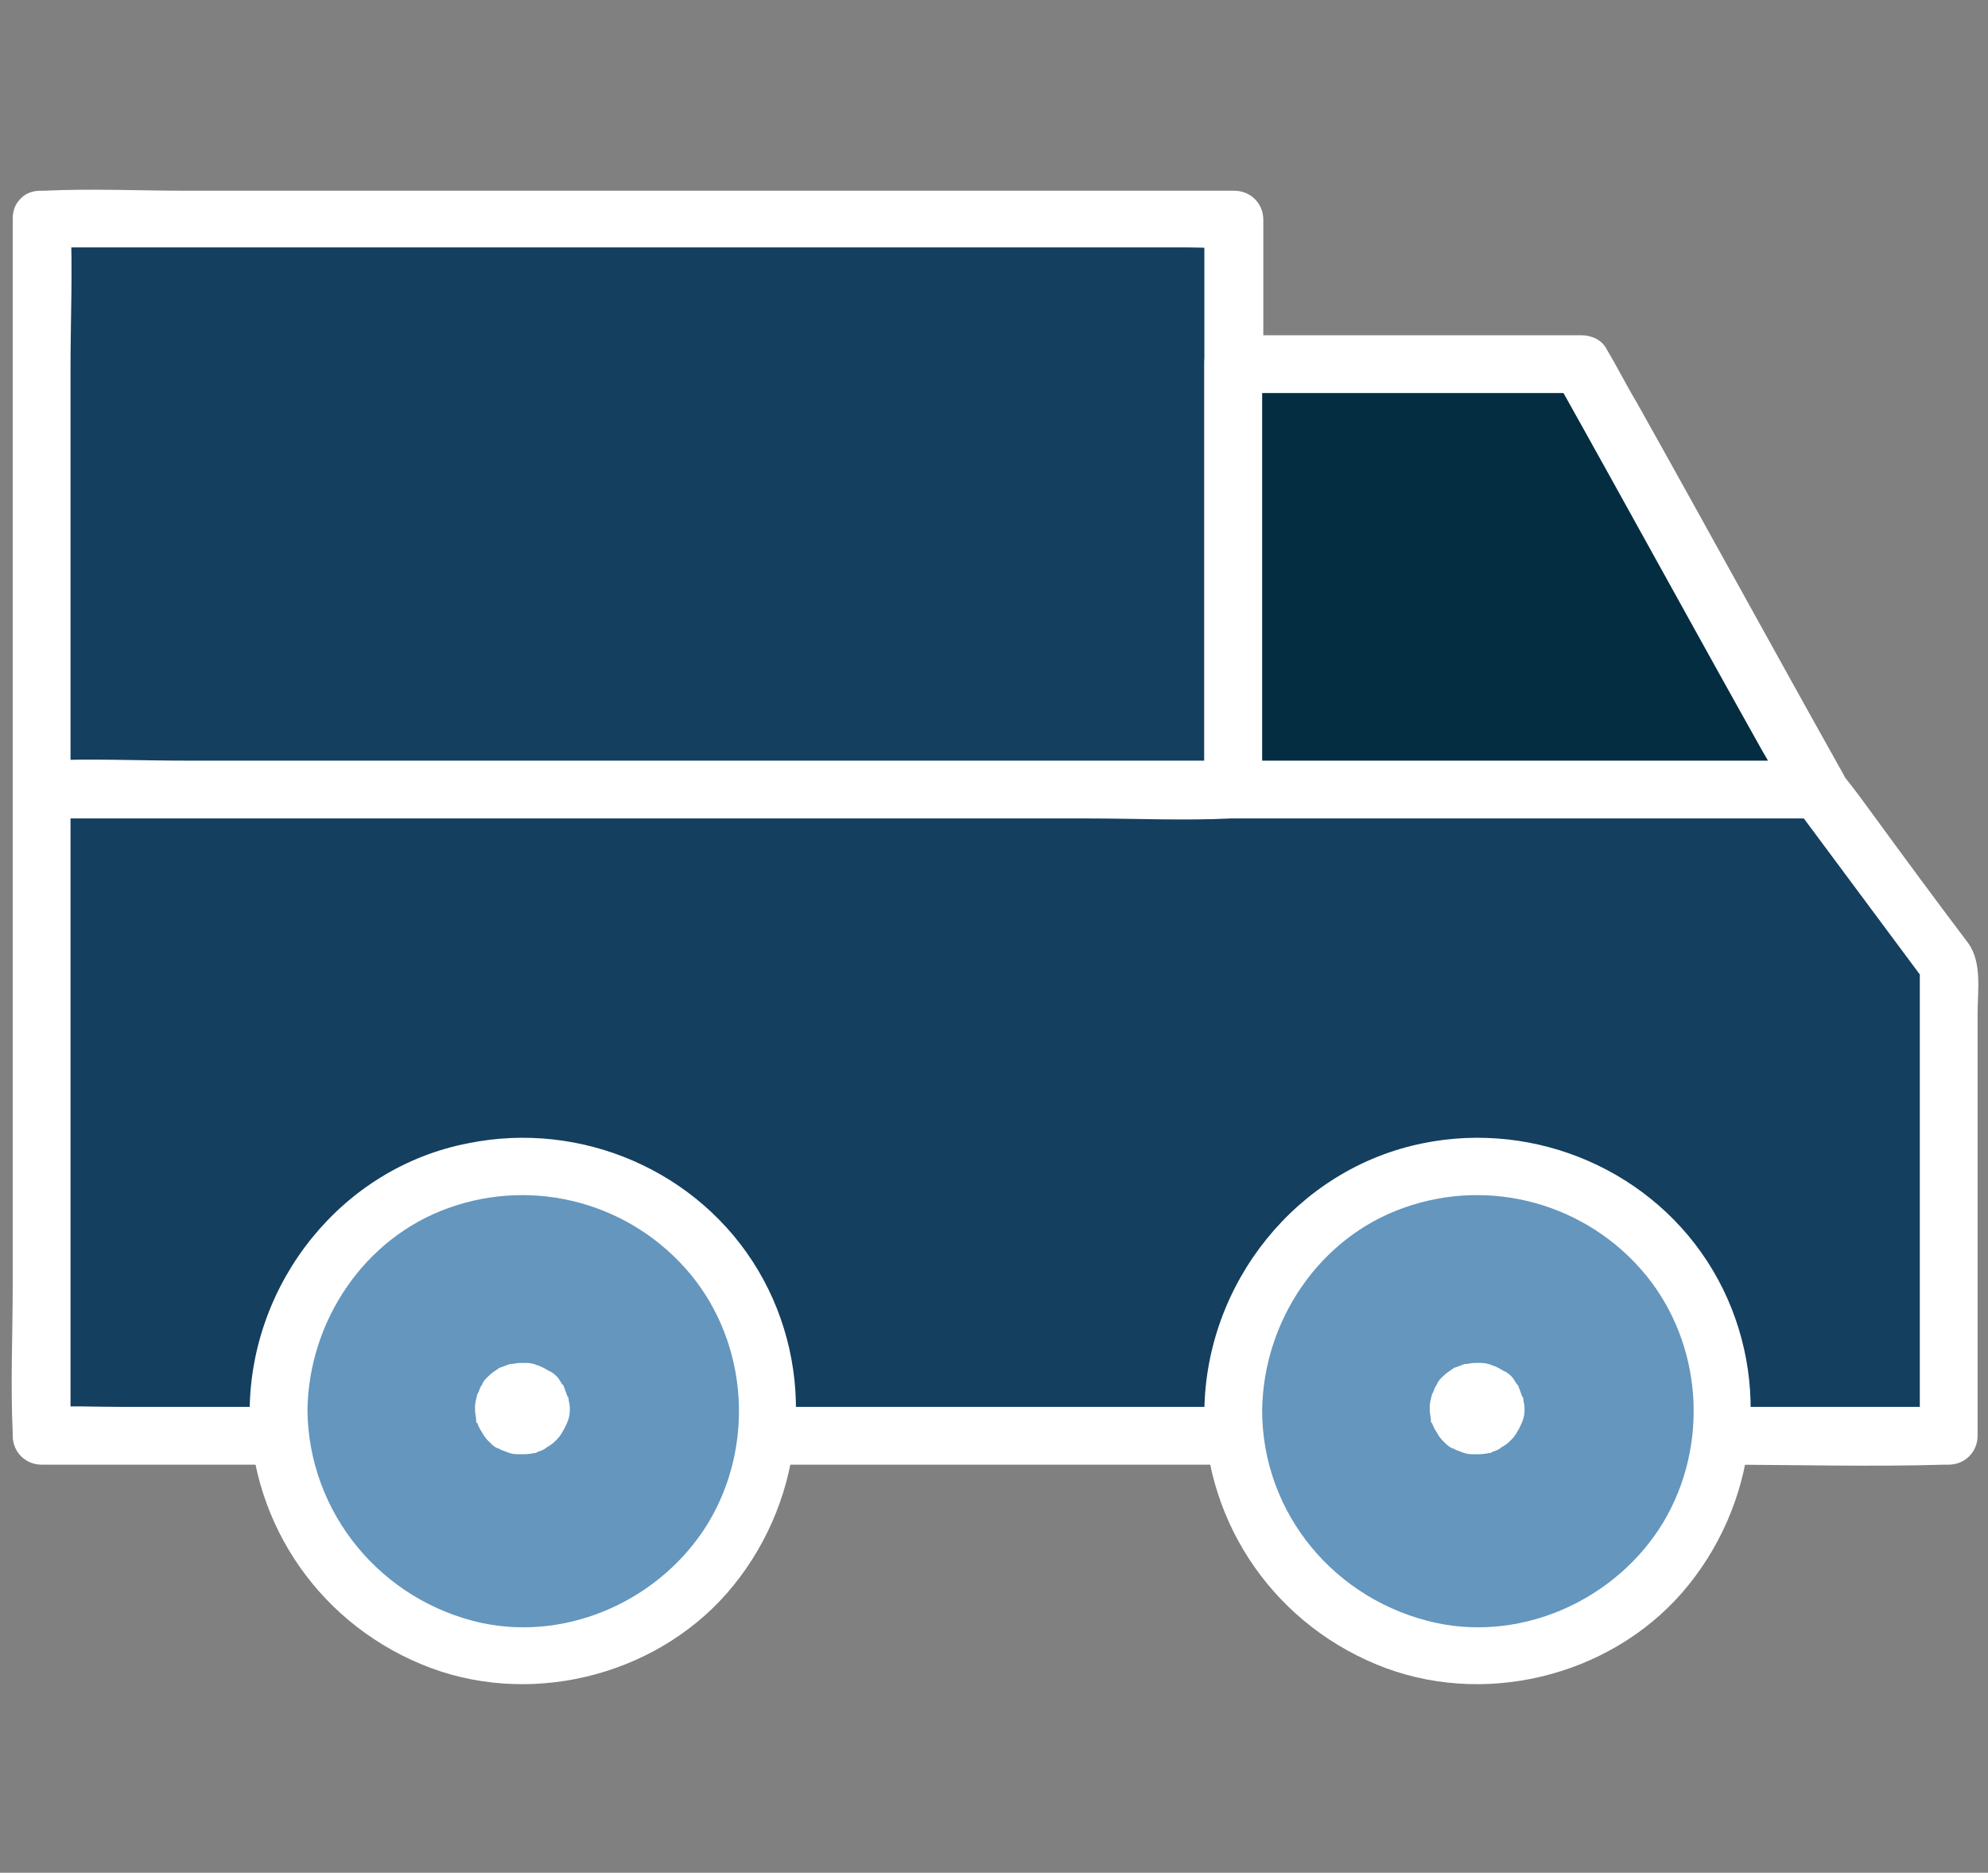
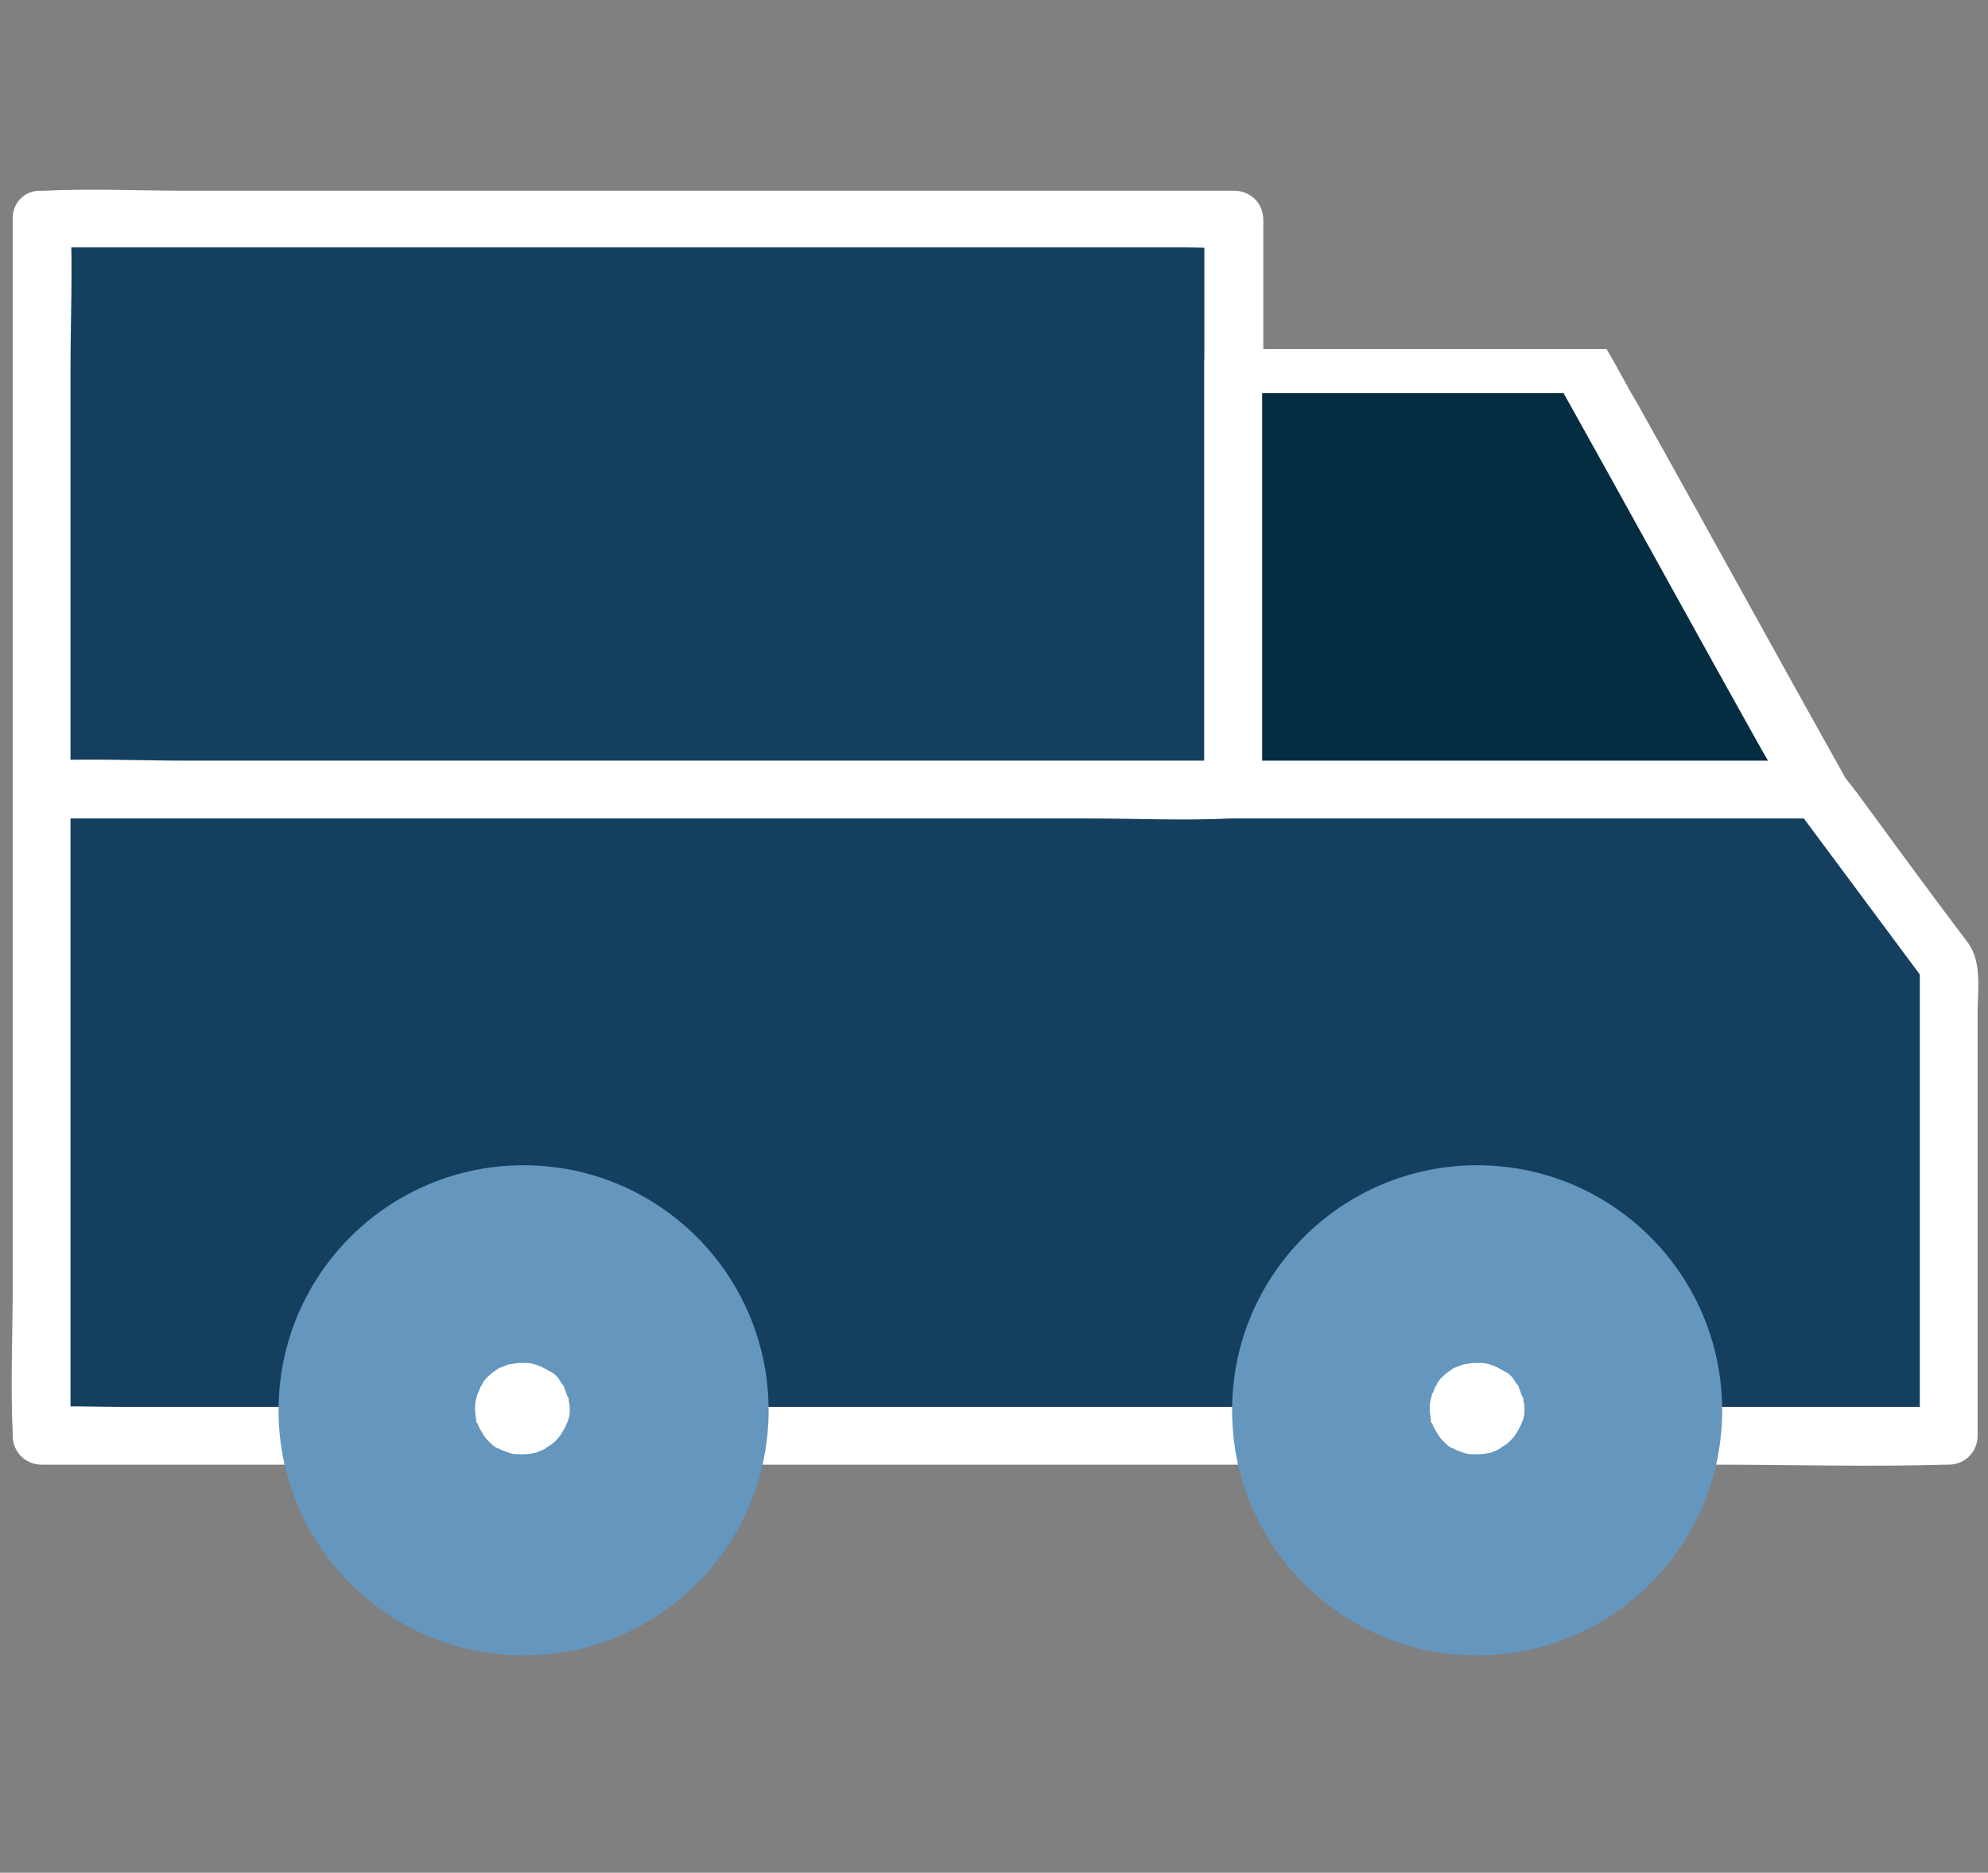
<svg xmlns="http://www.w3.org/2000/svg" version="1.1" id="Layer_1" x="0px" y="0px" viewBox="0 0 172 162" style="enable-background:new 0 0 172 162;" xml:space="preserve">
  <rect x="0" y="0" width="172" height="162" fill="#808080" stroke="none" />
  <style type="text/css">
	.st0{fill:#143F5F;}
	.st1{fill:#FFFFFF;}
	.st2{fill:#052D41;}
	.st3{fill:#6496BE;}
</style>
  <g>
    <g>
      <g>
        <g>
          <polygon class="st0" points="3.5,18.9 106.7,18.9 106.7,68.3 157.2,68.3 168.5,83.5 168.5,124.2 3.5,124.2     " />
          <g>
            <path class="st1" d="M3.5,21.4c3.4,0,6.8,0,10.3,0c8.2,0,16.4,0,24.6,0c9.9,0,19.9,0,29.8,0c8.6,0,17.2,0,25.8,0       c2.8,0,5.7,0,8.5,0c1.3,0,2.7,0.1,4,0c0.1,0,0.1,0,0.2,0c-0.8-0.8-1.7-1.7-2.5-2.5c0,5.6,0,11.1,0,16.7c0,8.8,0,17.7,0,26.5       c0,2,0,4.1,0,6.1c0,1.4,1.1,2.5,2.5,2.5c5.7,0,11.4,0,17.1,0c9.1,0,18.1,0,27.2,0c2.1,0,4.2,0,6.3,0c-0.7-0.4-1.4-0.8-2.2-1.2       c3.8,5.1,7.5,10.1,11.3,15.2c-0.1-0.4-0.2-0.8-0.3-1.3c0,11.9,0,23.8,0,35.7c0,1.7,0,3.4,0,5.1c0.8-0.8,1.7-1.7,2.5-2.5       c-5.5,0-11,0-16.5,0c-13.1,0-26.3,0-39.4,0c-15.9,0-31.7,0-47.6,0c-13.7,0-27.4,0-41.2,0c-4.5,0-9.1,0-13.6,0       c-2.1,0-4.3-0.1-6.4,0c-0.1,0-0.2,0-0.3,0c0.8,0.8,1.7,1.7,2.5,2.5c0-3.5,0-7,0-10.5c0-8.4,0-16.8,0-25.2c0-10.1,0-20.2,0-30.3       c0-8.8,0-17.5,0-26.3c0-4.2,0.2-8.5,0-12.8c0-0.1,0-0.1,0-0.2c0-3.2-5-3.2-5,0c0,3.5,0,7,0,10.5c0,8.4,0,16.8,0,25.2       c0,10.1,0,20.2,0,30.3c0,8.8,0,17.5,0,26.3c0,4.2-0.2,8.5,0,12.8c0,0.1,0,0.1,0,0.2c0,1.4,1.1,2.5,2.5,2.5c5.5,0,11,0,16.5,0       c13.1,0,26.3,0,39.4,0c15.9,0,31.7,0,47.6,0c13.7,0,27.4,0,41.2,0c6.7,0,13.4,0.2,20,0c0.1,0,0.2,0,0.3,0       c1.4,0,2.5-1.1,2.5-2.5c0-7.5,0-15,0-22.5c0-4.7,0-9.3,0-14c0-2,0.4-4.4-0.8-6.1c-2.8-3.7-5.6-7.5-8.3-11.2       c-0.8-1.1-1.6-2.2-2.5-3.3c-0.9-1.3-2-1.3-3.3-1.3c-8.5,0-16.9,0-25.4,0c-5,0-10,0-15.1,0c-2.8,0-5.7-0.1-8.5,0       c-0.1,0-0.3,0-0.4,0c0.8,0.8,1.7,1.7,2.5,2.5c0-5.6,0-11.1,0-16.7c0-8.8,0-17.7,0-26.5c0-2,0-4.1,0-6.1c0-1.4-1.1-2.5-2.5-2.5       c-3.4,0-6.8,0-10.3,0c-8.2,0-16.4,0-24.6,0c-9.9,0-19.9,0-29.8,0c-8.6,0-17.2,0-25.8,0c-4.2,0-8.4-0.2-12.5,0       c-0.1,0-0.1,0-0.2,0C0.3,16.4,0.3,21.4,3.5,21.4z" />
          </g>
        </g>
        <g>
          <polygon class="st2" points="106.7,31.5 136.8,31.5 157.2,68.3 106.7,68.3     " />
          <g>
-             <path class="st1" d="M106.7,34c8.8,0,17.5,0,26.3,0c1.3,0,2.5,0,3.8,0c-0.7-0.4-1.4-0.8-2.2-1.2c6,10.7,11.9,21.5,17.9,32.2       c0.9,1.5,1.7,3.1,2.6,4.6c0.7-1.3,1.4-2.5,2.2-3.8c-5.7,0-11.4,0-17.1,0c-9.1,0-18.1,0-27.2,0c-2.1,0-4.2,0-6.3,0       c0.8,0.8,1.7,1.7,2.5,2.5c0-10.8,0-21.5,0-32.3c0-1.5,0-3.1,0-4.6c0-3.2-5-3.2-5,0c0,10.8,0,21.5,0,32.3c0,1.5,0,3.1,0,4.6       c0,1.4,1.1,2.5,2.5,2.5c5.7,0,11.4,0,17.1,0c9.1,0,18.1,0,27.2,0c2.1,0,4.2,0,6.3,0c1.9,0,3.1-2.1,2.2-3.8       c-6-10.7-11.9-21.5-17.9-32.2c-0.9-1.5-1.7-3.1-2.6-4.6c-0.4-0.8-1.3-1.2-2.2-1.2c-8.8,0-17.5,0-26.3,0c-1.3,0-2.5,0-3.8,0       C103.5,29,103.5,34,106.7,34z" />
+             <path class="st1" d="M106.7,34c8.8,0,17.5,0,26.3,0c1.3,0,2.5,0,3.8,0c-0.7-0.4-1.4-0.8-2.2-1.2c6,10.7,11.9,21.5,17.9,32.2       c0.9,1.5,1.7,3.1,2.6,4.6c0.7-1.3,1.4-2.5,2.2-3.8c-5.7,0-11.4,0-17.1,0c-9.1,0-18.1,0-27.2,0c-2.1,0-4.2,0-6.3,0       c0.8,0.8,1.7,1.7,2.5,2.5c0-10.8,0-21.5,0-32.3c0-1.5,0-3.1,0-4.6c0-3.2-5-3.2-5,0c0,10.8,0,21.5,0,32.3c0,1.5,0,3.1,0,4.6       c0,1.4,1.1,2.5,2.5,2.5c5.7,0,11.4,0,17.1,0c9.1,0,18.1,0,27.2,0c2.1,0,4.2,0,6.3,0c1.9,0,3.1-2.1,2.2-3.8       c-6-10.7-11.9-21.5-17.9-32.2c-0.9-1.5-1.7-3.1-2.6-4.6c-8.8,0-17.5,0-26.3,0c-1.3,0-2.5,0-3.8,0       C103.5,29,103.5,34,106.7,34z" />
          </g>
        </g>
        <g>
          <circle class="st3" cx="45.3" cy="122" r="21.2" />
          <g>
-             <path class="st1" d="M26.6,122c0.1-7.7,4.9-14.9,12.2-17.5c7.5-2.7,15.9-0.4,21,5.8c4.9,6,5.5,14.7,1.5,21.4       c-4,6.6-12,10.3-19.6,8.7C33,138.5,26.7,130.9,26.6,122c0-3.2-5-3.2-5,0c0.1,10,6.3,18.8,15.7,22.3c9.2,3.4,20.1,0.4,26.2-7.2       c6.2-7.7,7.2-18.6,2.1-27.2c-5.1-8.6-15.3-13-25.1-11C29.6,101,21.7,110.9,21.6,122C21.6,125.2,26.6,125.2,26.6,122z" />
-           </g>
+             </g>
        </g>
        <g>
          <circle class="st3" cx="127.8" cy="122" r="21.2" />
          <g>
-             <path class="st1" d="M109.2,122c0.1-7.7,4.9-14.9,12.2-17.5c7.5-2.7,15.9-0.4,21,5.8c4.9,6,5.5,14.7,1.5,21.4       c-4,6.6-12,10.3-19.6,8.7C115.5,138.5,109.2,130.9,109.2,122c0-3.2-5-3.2-5,0c0.1,10,6.3,18.8,15.7,22.3       c9.2,3.4,20.1,0.4,26.2-7.2c6.2-7.7,7.2-18.6,2.1-27.2c-5.1-8.6-15.3-13-25.1-11c-10.9,2.2-18.8,12.1-18.9,23.2       C104.1,125.2,109.1,125.2,109.2,122z" />
-           </g>
+             </g>
        </g>
      </g>
      <g>
        <circle class="st1" cx="45.3" cy="122" r="1.5" />
        <g>
          <path class="st1" d="M44.3,122c0,0.1,0,0.1,0,0.2c0-0.2,0.1-0.4,0.1-0.7C44.4,121.7,44.3,121.8,44.3,122c0-0.3,0.1-0.5,0.2-0.7      c-0.1,0.1-0.1,0.2-0.2,0.3c0.1-0.2,0.3-0.3,0.4-0.5c-0.1,0.1-0.2,0.2-0.3,0.3c0.2-0.1,0.3-0.3,0.5-0.4c-0.1,0.1-0.2,0.2-0.3,0.2      c0.2-0.1,0.4-0.2,0.6-0.3c-0.1,0.1-0.3,0.1-0.4,0.1c0.2,0,0.4-0.1,0.7-0.1c-0.1,0-0.3,0-0.4,0c0.2,0,0.4,0.1,0.7,0.1      c-0.1,0-0.3-0.1-0.4-0.1c0.2,0.1,0.4,0.2,0.6,0.3c-0.1-0.1-0.2-0.1-0.3-0.2c0.2,0.1,0.3,0.3,0.5,0.4c-0.1-0.1-0.2-0.2-0.3-0.3      c0.1,0.2,0.3,0.3,0.4,0.5c-0.1-0.1-0.2-0.2-0.2-0.3c0.1,0.2,0.2,0.4,0.3,0.6c-0.1-0.1-0.1-0.3-0.1-0.4c0,0.2,0.1,0.4,0.1,0.7      c0-0.1,0-0.3,0-0.4c0,0.2-0.1,0.4-0.1,0.7c0-0.1,0.1-0.3,0.1-0.4c-0.1,0.2-0.2,0.4-0.3,0.6c0.1-0.1,0.1-0.2,0.2-0.3      c-0.1,0.2-0.3,0.3-0.4,0.5c0.1-0.1,0.2-0.2,0.3-0.3c-0.2,0.1-0.3,0.3-0.5,0.4c0.1-0.1,0.2-0.2,0.3-0.2c-0.2,0.1-0.4,0.2-0.6,0.3      c0.1-0.1,0.3-0.1,0.4-0.1c-0.2,0-0.4,0.1-0.7,0.1c0.1,0,0.3,0,0.4,0c-0.2,0-0.4-0.1-0.7-0.1c0.1,0,0.3,0.1,0.4,0.1      c-0.2-0.1-0.4-0.2-0.6-0.3c0.1,0.1,0.2,0.1,0.3,0.2c-0.2-0.1-0.3-0.3-0.5-0.4c0.1,0.1,0.2,0.2,0.3,0.3c-0.1-0.2-0.3-0.3-0.4-0.5      c0.1,0.1,0.2,0.2,0.2,0.3C44.4,122.4,44.4,122.2,44.3,122c0,0.2,0.1,0.3,0.1,0.5c0-0.2-0.1-0.4-0.1-0.7      C44.3,121.8,44.3,121.9,44.3,122c0,0.6,0.3,1.3,0.7,1.8c0.2,0.2,0.5,0.4,0.8,0.5c0.3,0.2,0.6,0.2,1,0.2c0.6,0,1.3-0.2,1.8-0.7      c0.4-0.5,0.7-1.1,0.7-1.8c0-0.3-0.1-0.6-0.1-0.9c0-0.1,0-0.2-0.1-0.3c-0.1-0.3-0.2-0.5-0.3-0.8c0-0.1-0.1-0.2-0.1-0.2      c-0.2-0.2-0.3-0.5-0.5-0.7c-0.2-0.2-0.4-0.4-0.7-0.5c-0.3-0.2-0.7-0.4-1-0.5c-0.1,0-0.2-0.1-0.3-0.1c-0.3-0.1-0.6-0.1-0.9-0.1      c-0.1,0-0.2,0-0.3,0c-0.3,0-0.6,0.1-0.9,0.1c-0.3,0.1-0.5,0.2-0.8,0.3c-0.1,0-0.2,0.1-0.2,0.1c-0.3,0.2-0.6,0.4-0.9,0.7      c-0.2,0.2-0.4,0.4-0.5,0.7c-0.2,0.2-0.2,0.5-0.4,0.8c-0.1,0.4-0.2,0.7-0.2,1.1c0,0.1,0,0.2,0,0.3c0,0.3,0.1,0.6,0.1,0.9      c0,0.1,0,0.2,0.1,0.2c0.1,0.3,0.2,0.5,0.4,0.8c0.1,0.2,0.3,0.5,0.5,0.7c0.1,0.1,0.1,0.1,0.2,0.2c0.2,0.2,0.4,0.4,0.7,0.5      c0.1,0,0.2,0.1,0.2,0.1c0.3,0.1,0.5,0.2,0.8,0.3c0.3,0.1,0.6,0.1,0.9,0.1c0.4,0,0.8,0,1.2-0.1c0.1,0,0.2,0,0.3-0.1      c0.3-0.1,0.6-0.2,0.8-0.4c0.2-0.1,0.5-0.3,0.7-0.5c0.1-0.1,0.1-0.1,0.2-0.2c0.2-0.2,0.4-0.5,0.5-0.7c0.2-0.3,0.3-0.6,0.4-0.8      c0-0.1,0.1-0.2,0.1-0.3c0.1-0.3,0.1-0.6,0.1-0.9c0-0.3-0.1-0.7-0.2-1c-0.1-0.3-0.3-0.6-0.5-0.8c-0.2-0.2-0.5-0.4-0.8-0.5      c-0.3-0.2-0.6-0.2-1-0.2c-0.6,0-1.3,0.2-1.8,0.7C44.6,120.7,44.3,121.3,44.3,122z" />
        </g>
      </g>
      <g>
        <circle class="st1" cx="127.8" cy="122" r="1.5" />
        <g>
          <path class="st1" d="M126.9,122c0,0.1,0,0.1,0,0.2c0-0.2,0.1-0.4,0.1-0.7C126.9,121.7,126.9,121.8,126.9,122      c0-0.3,0.1-0.5,0.2-0.7c-0.1,0.1-0.1,0.2-0.2,0.3c0.1-0.2,0.3-0.3,0.4-0.5c-0.1,0.1-0.2,0.2-0.3,0.3c0.2-0.1,0.3-0.3,0.5-0.4      c-0.1,0.1-0.2,0.2-0.3,0.2c0.2-0.1,0.4-0.2,0.6-0.3c-0.1,0.1-0.3,0.1-0.4,0.1c0.2,0,0.4-0.1,0.7-0.1c-0.1,0-0.3,0-0.4,0      c0.2,0,0.4,0.1,0.7,0.1c-0.1,0-0.3-0.1-0.4-0.1c0.2,0.1,0.4,0.2,0.6,0.3c-0.1-0.1-0.2-0.1-0.3-0.2c0.2,0.1,0.3,0.3,0.5,0.4      c-0.1-0.1-0.2-0.2-0.3-0.3c0.1,0.2,0.3,0.3,0.4,0.5c-0.1-0.1-0.2-0.2-0.2-0.3c0.1,0.2,0.2,0.4,0.3,0.6c-0.1-0.1-0.1-0.3-0.1-0.4      c0,0.2,0.1,0.4,0.1,0.7c0-0.1,0-0.3,0-0.4c0,0.2-0.1,0.4-0.1,0.7c0-0.1,0.1-0.3,0.1-0.4c-0.1,0.2-0.2,0.4-0.3,0.6      c0.1-0.1,0.1-0.2,0.2-0.3c-0.1,0.2-0.3,0.3-0.4,0.5c0.1-0.1,0.2-0.2,0.3-0.3c-0.2,0.1-0.3,0.3-0.5,0.4c0.1-0.1,0.2-0.2,0.3-0.2      c-0.2,0.1-0.4,0.2-0.6,0.3c0.1-0.1,0.3-0.1,0.4-0.1c-0.2,0-0.4,0.1-0.7,0.1c0.1,0,0.3,0,0.4,0c-0.2,0-0.4-0.1-0.7-0.1      c0.1,0,0.3,0.1,0.4,0.1c-0.2-0.1-0.4-0.2-0.6-0.3c0.1,0.1,0.2,0.1,0.3,0.2c-0.2-0.1-0.3-0.3-0.5-0.4c0.1,0.1,0.2,0.2,0.3,0.3      c-0.1-0.2-0.3-0.3-0.4-0.5c0.1,0.1,0.2,0.2,0.2,0.3C127,122.4,126.9,122.2,126.9,122c0,0.2,0.1,0.3,0.1,0.5      c0-0.2-0.1-0.4-0.1-0.7C126.9,121.8,126.9,121.9,126.9,122c0,0.6,0.3,1.3,0.7,1.8c0.2,0.2,0.5,0.4,0.8,0.5      c0.3,0.2,0.6,0.2,1,0.2c0.6,0,1.3-0.2,1.8-0.7c0.4-0.5,0.7-1.1,0.7-1.8c0-0.3-0.1-0.6-0.1-0.9c0-0.1,0-0.2-0.1-0.3      c-0.1-0.3-0.2-0.5-0.3-0.8c0-0.1-0.1-0.2-0.1-0.2c-0.2-0.2-0.3-0.5-0.5-0.7c-0.2-0.2-0.4-0.4-0.7-0.5c-0.3-0.2-0.7-0.4-1-0.5      c-0.1,0-0.2-0.1-0.3-0.1c-0.3-0.1-0.6-0.1-0.9-0.1c-0.1,0-0.2,0-0.3,0c-0.3,0-0.6,0.1-0.9,0.1c-0.3,0.1-0.5,0.2-0.8,0.3      c-0.1,0-0.2,0.1-0.2,0.1c-0.3,0.2-0.6,0.4-0.9,0.7c-0.2,0.2-0.4,0.4-0.5,0.7c-0.2,0.2-0.2,0.5-0.4,0.8c-0.1,0.4-0.2,0.7-0.2,1.1      c0,0.1,0,0.2,0,0.3c0,0.3,0.1,0.6,0.1,0.9c0,0.1,0,0.2,0.1,0.2c0.1,0.3,0.2,0.5,0.4,0.8c0.1,0.2,0.3,0.5,0.5,0.7      c0.1,0.1,0.1,0.1,0.2,0.2c0.2,0.2,0.4,0.4,0.7,0.5c0.1,0,0.2,0.1,0.2,0.1c0.3,0.1,0.5,0.2,0.8,0.3c0.3,0.1,0.6,0.1,0.9,0.1      c0.4,0,0.8,0,1.2-0.1c0.1,0,0.2,0,0.3-0.1c0.3-0.1,0.6-0.2,0.8-0.4c0.2-0.1,0.5-0.3,0.7-0.5c0.1-0.1,0.1-0.1,0.2-0.2      c0.2-0.2,0.4-0.5,0.5-0.7c0.2-0.3,0.3-0.6,0.4-0.8c0-0.1,0.1-0.2,0.1-0.3c0.1-0.3,0.1-0.6,0.1-0.9c0-0.3-0.1-0.7-0.2-1      c-0.1-0.3-0.3-0.6-0.5-0.8c-0.2-0.2-0.5-0.4-0.8-0.5c-0.3-0.2-0.6-0.2-1-0.2c-0.6,0-1.3,0.2-1.8,0.7      C127.2,120.7,126.9,121.3,126.9,122z" />
        </g>
      </g>
    </g>
    <g>
      <line class="st3" x1="106.7" y1="68.3" x2="3.5" y2="68.3" />
      <g>
        <path class="st1" d="M106.7,65.8c-3.4,0-6.8,0-10.3,0c-8.2,0-16.4,0-24.6,0c-9.9,0-19.9,0-29.8,0c-8.6,0-17.2,0-25.8,0     c-4.2,0-8.4-0.2-12.5,0c-0.1,0-0.1,0-0.2,0c-3.2,0-3.2,5,0,5c3.4,0,6.8,0,10.3,0c8.2,0,16.4,0,24.6,0c9.9,0,19.9,0,29.8,0     c8.6,0,17.2,0,25.8,0c4.2,0,8.4,0.2,12.5,0c0.1,0,0.1,0,0.2,0C109.9,70.8,109.9,65.8,106.7,65.8L106.7,65.8z" />
      </g>
    </g>
  </g>
</svg>